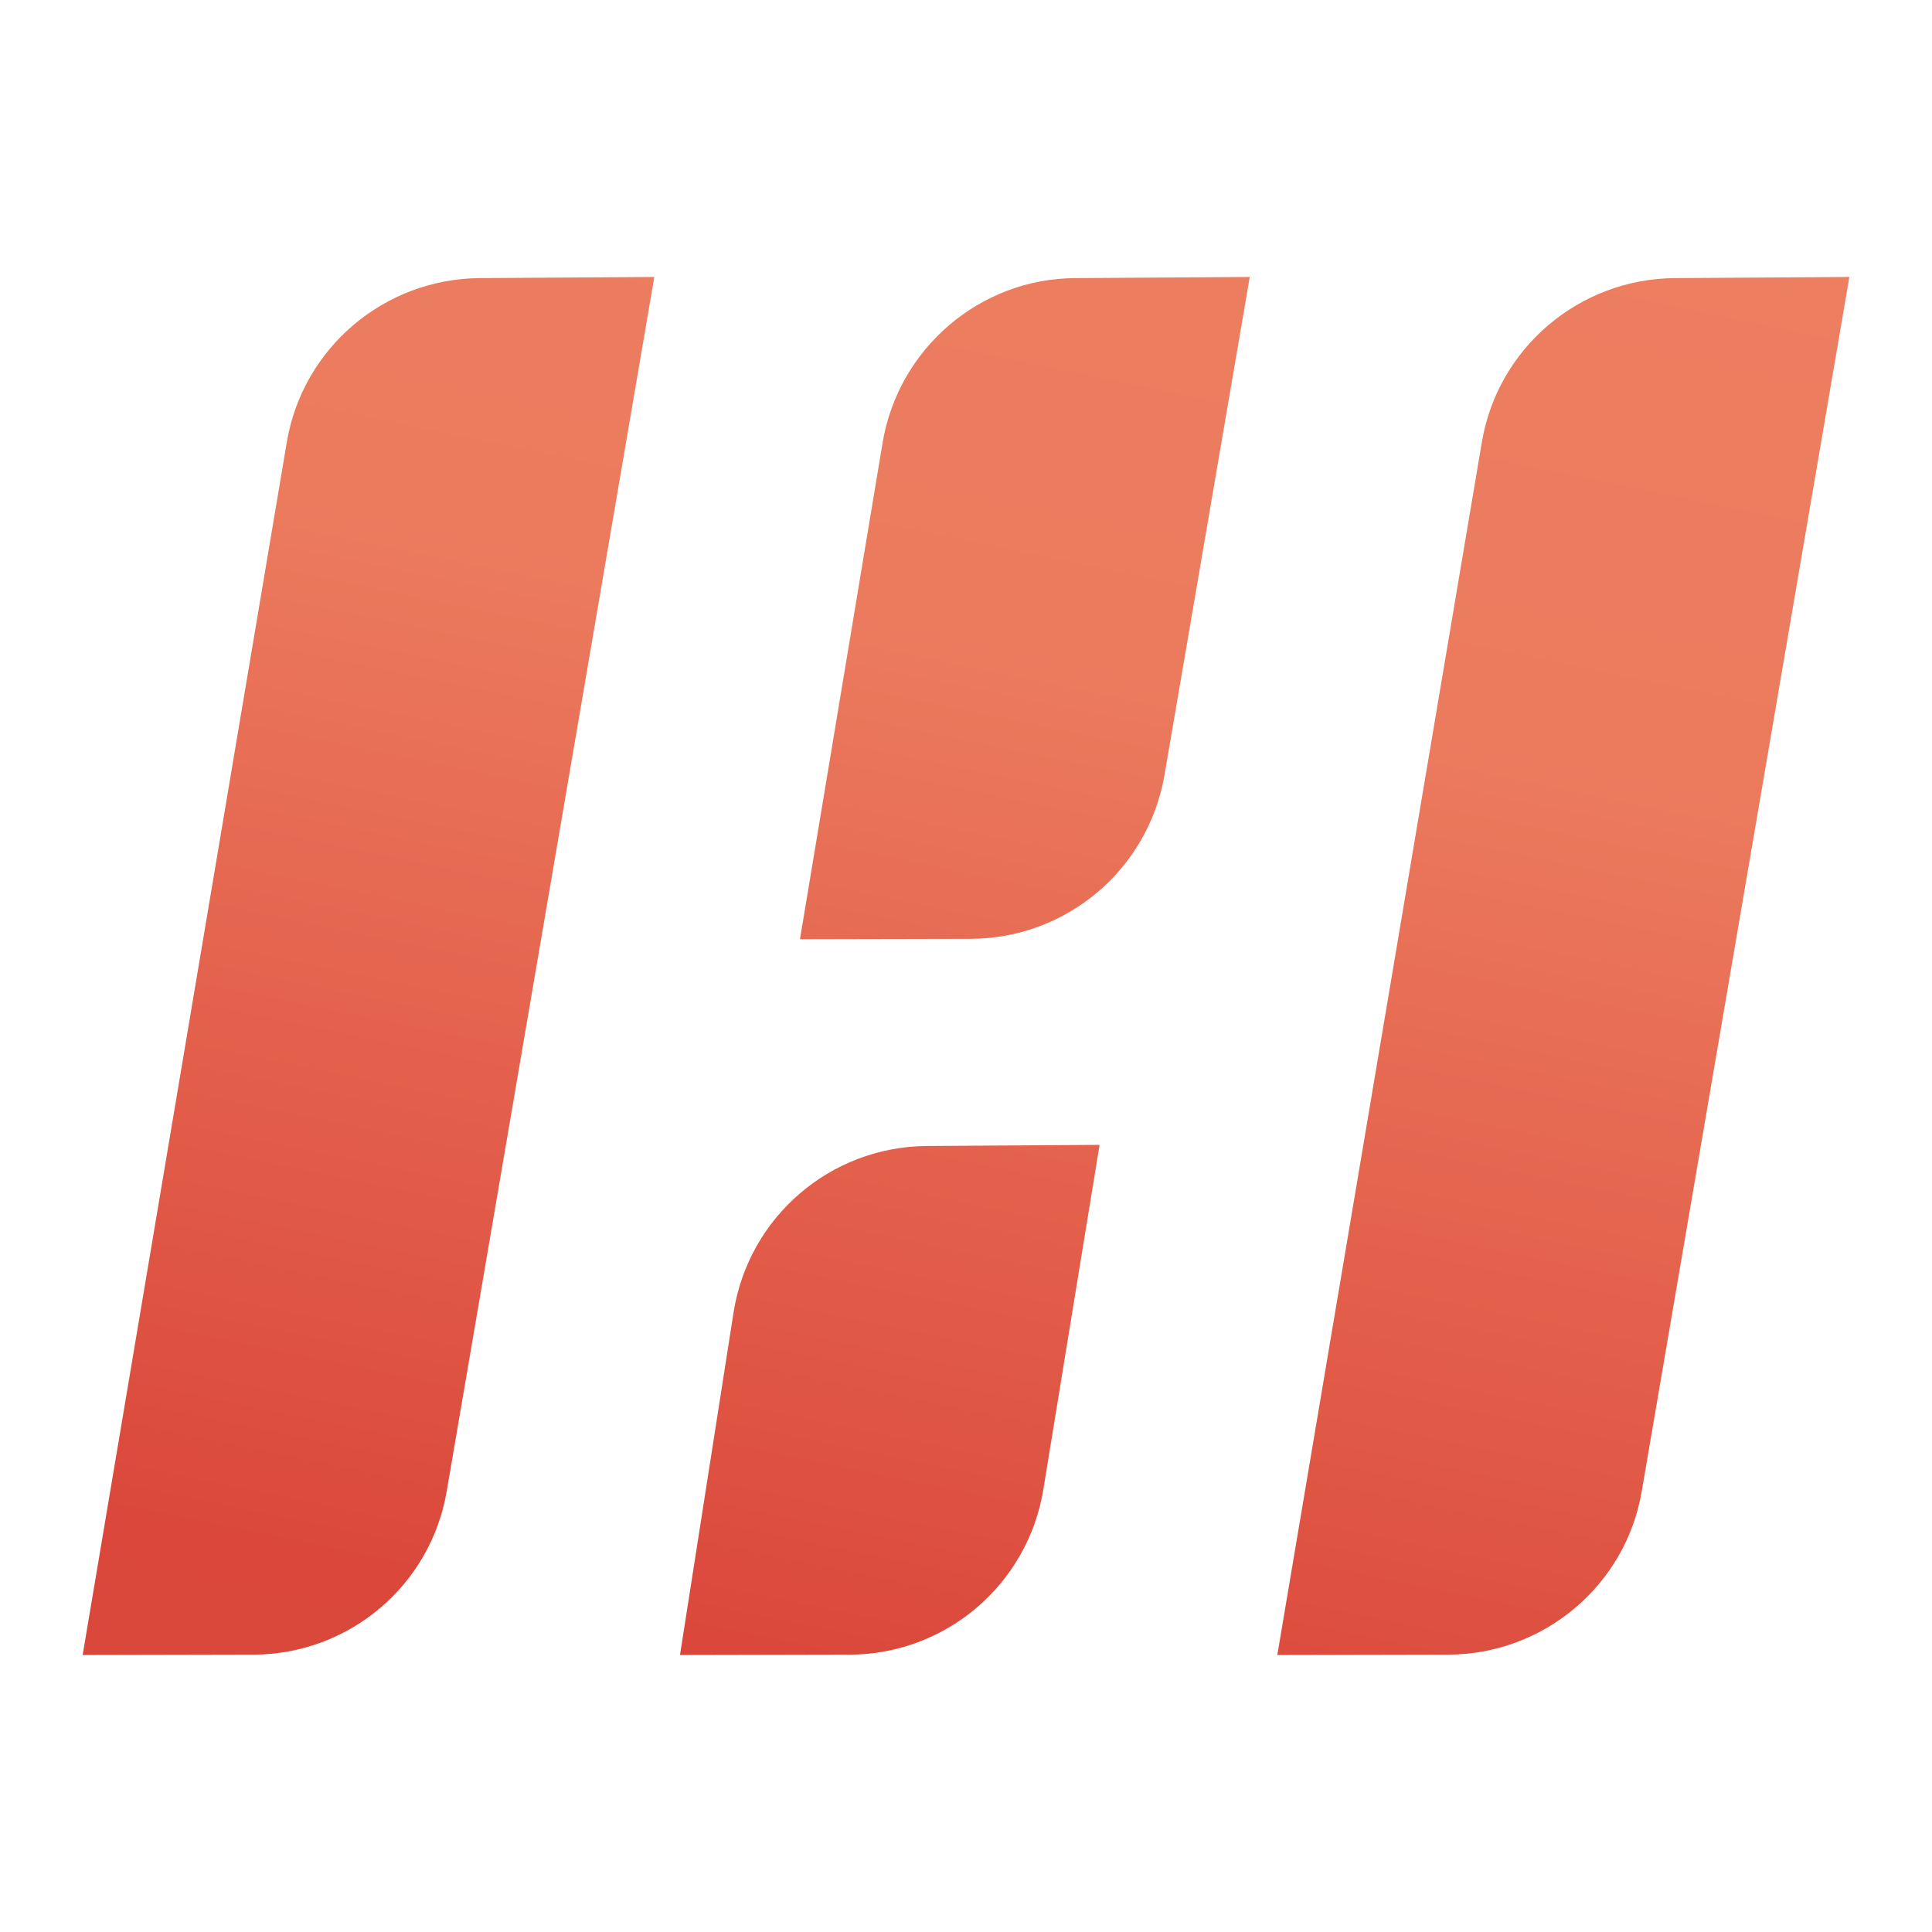
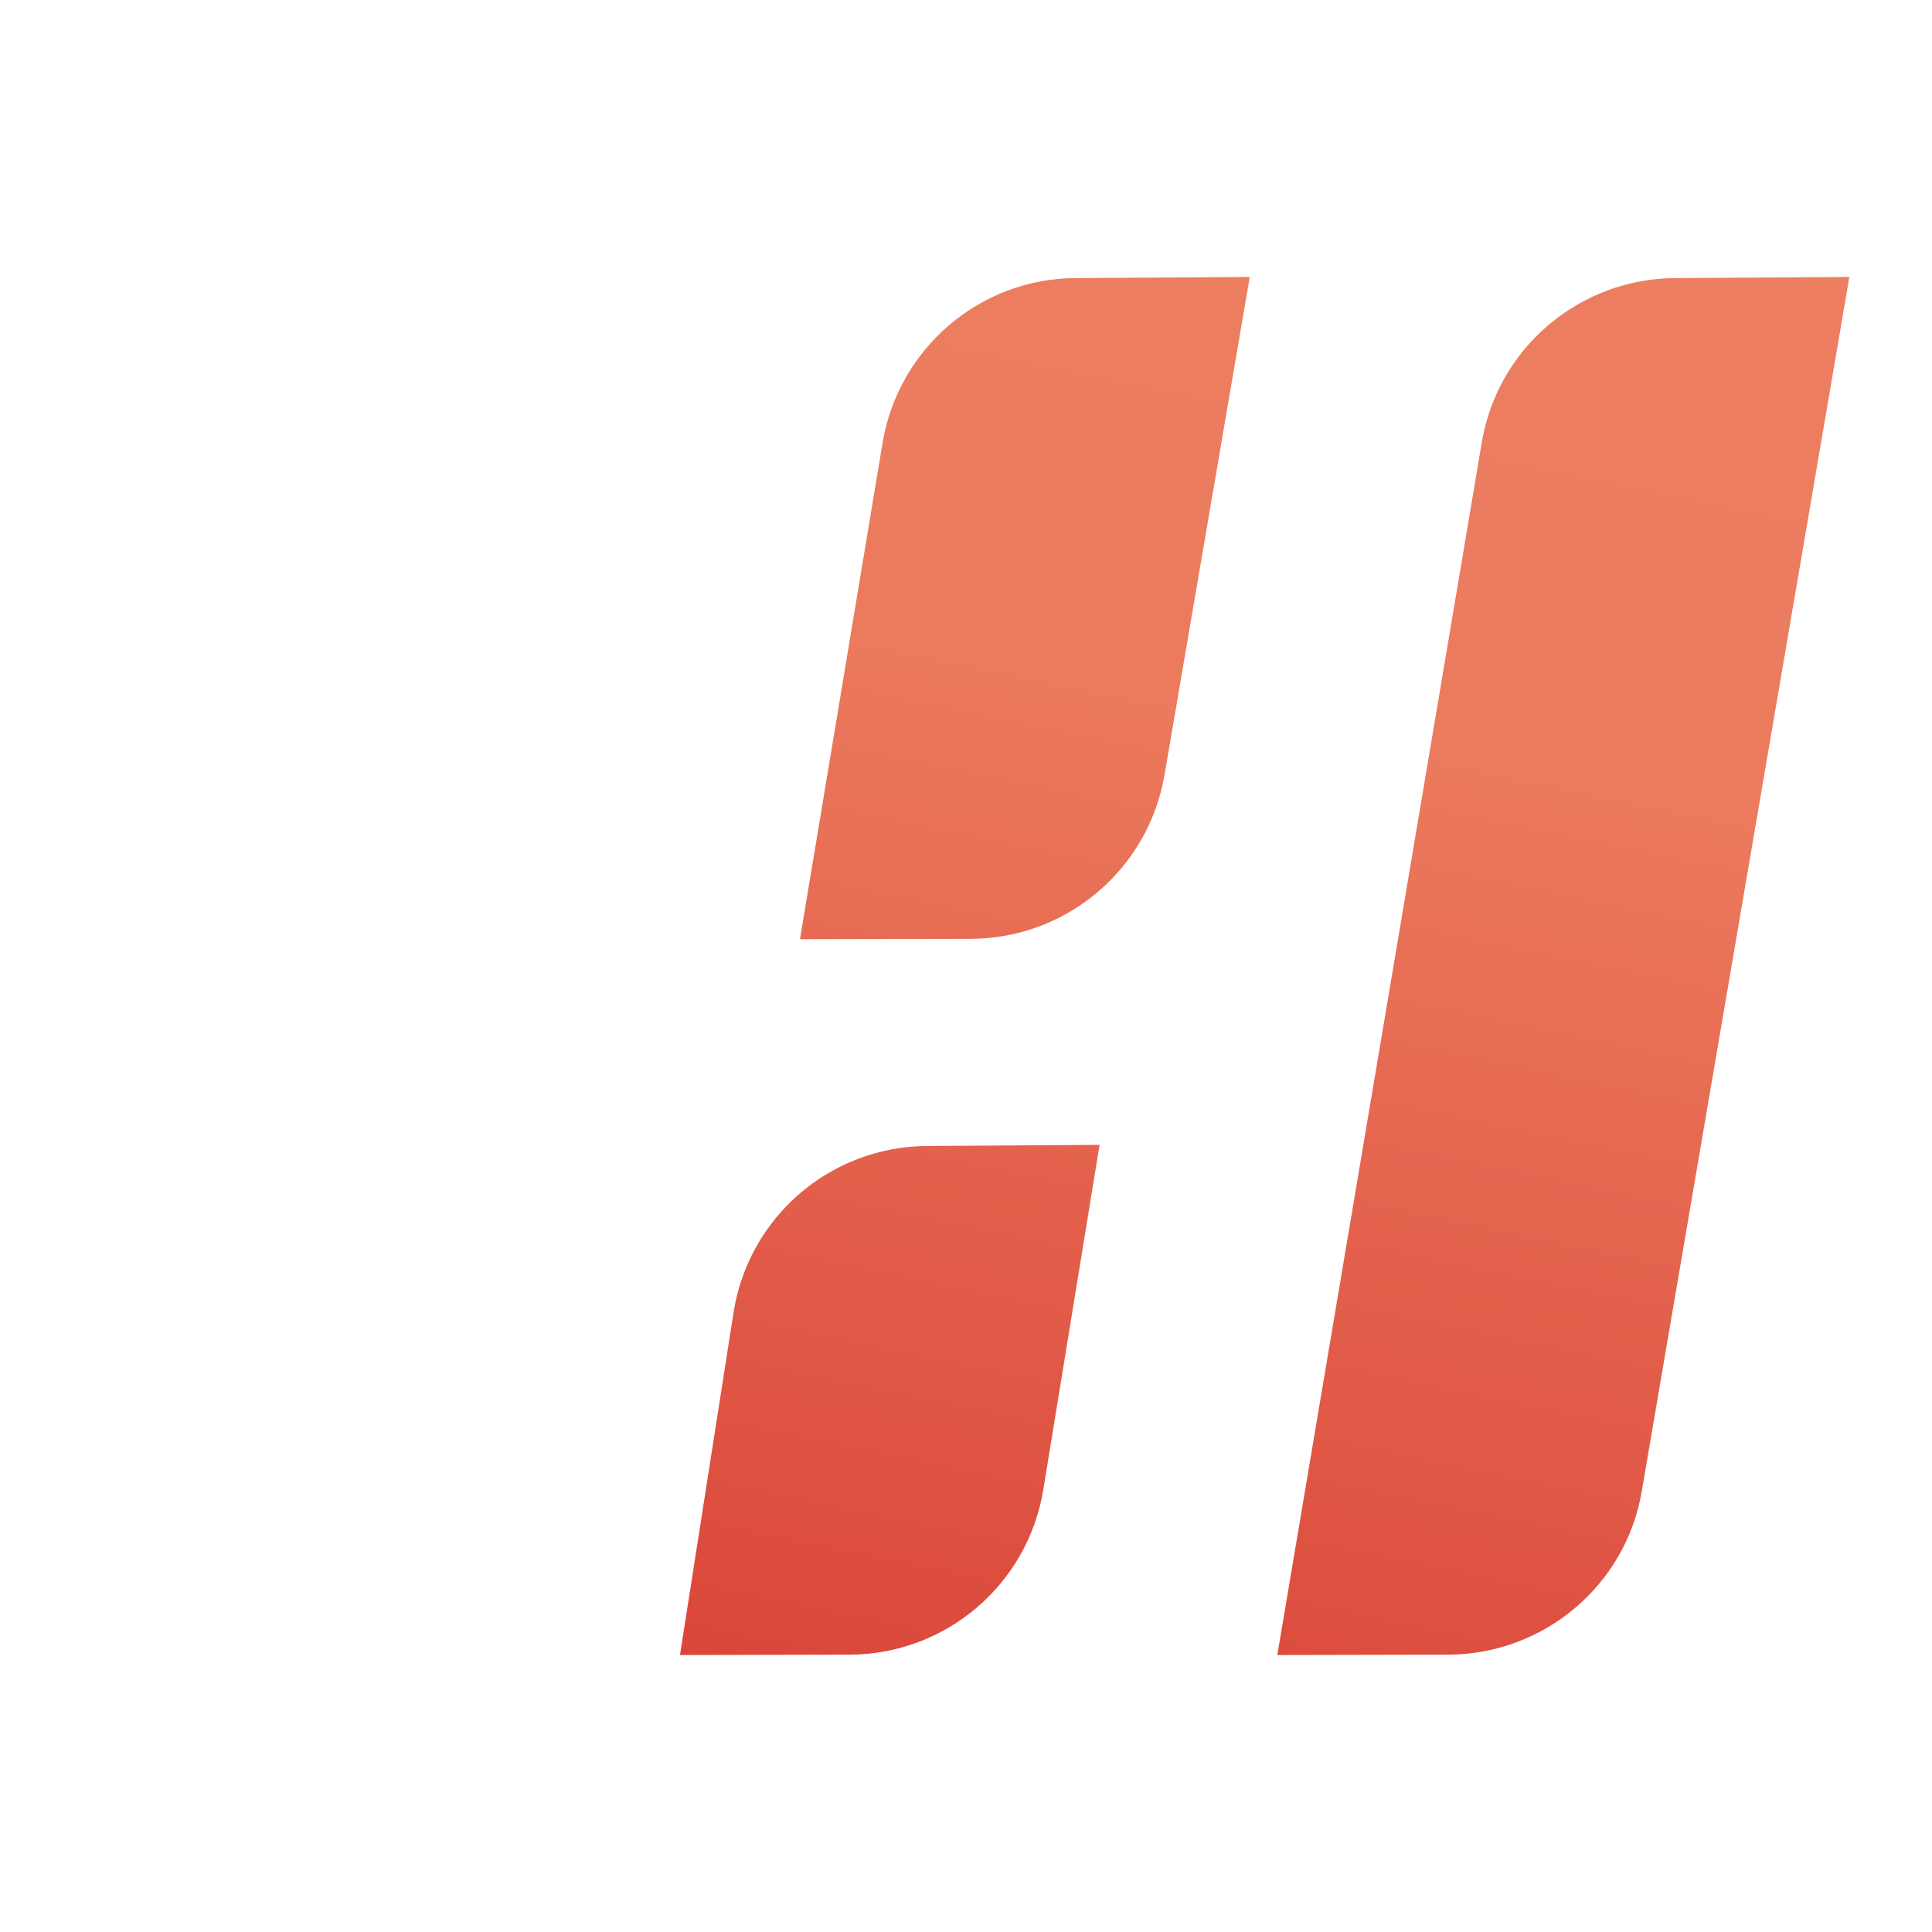
<svg xmlns="http://www.w3.org/2000/svg" version="1.1" id="Layer_1" x="0px" y="0px" viewBox="0 0 512 512" style="enable-background:new 0 0 512 512;" xml:space="preserve">
  <style type="text/css"> .st0{fill:url(#SVGID_1_);} .st1{fill:url(#SVGID_00000154401238263132246460000009622515124140195502_);} .st2{fill:url(#SVGID_00000102503978803015094750000016501742361023236774_);} .st3{fill:url(#SVGID_00000000194607437009099950000017349114109891716508_);} </style>
  <g>
    <linearGradient id="SVGID_1_" gradientUnits="userSpaceOnUse" x1="180.828" y1="-148.992" x2="-66.89" y2="1052.068">
      <stop offset="0" style="stop-color:#EE8162" />
      <stop offset="0.241" style="stop-color:#EC7B5E" />
      <stop offset="0.464" style="stop-color:#DB483B" />
      <stop offset="0.999" style="stop-color:#C24C3D" />
    </linearGradient>
-     <path class="st0" d="M67.2,438.5l-45.3,0.1L76,117.2c4.2-25,25.8-43.3,51.1-43.5l46.3-0.3l-55,321.7 C114.2,420.1,92.6,438.4,67.2,438.5z" />
    <linearGradient id="SVGID_00000161595372005426276630000008688611685171975856_" gradientUnits="userSpaceOnUse" x1="336.168" y1="-116.953" x2="88.45" y2="1084.107">
      <stop offset="0" style="stop-color:#EE8162" />
      <stop offset="0.241" style="stop-color:#EC7B5E" />
      <stop offset="0.464" style="stop-color:#DB483B" />
      <stop offset="0.999" style="stop-color:#C24C3D" />
    </linearGradient>
    <path style="fill:url(#SVGID_00000161595372005426276630000008688611685171975856_);" d="M225.2,438.5l-45,0.1l14.2-90.8 c4-25.3,25.6-43.9,51.2-44.1l45.8-0.3l-14.9,91.3C272.4,419.9,250.7,438.4,225.2,438.5z" />
    <linearGradient id="SVGID_00000099648700473958230660000005281587323193369002_" gradientUnits="userSpaceOnUse" x1="328.942" y1="-118.444" x2="81.224" y2="1082.617">
      <stop offset="0" style="stop-color:#EE8162" />
      <stop offset="0.241" style="stop-color:#EC7B5E" />
      <stop offset="0.464" style="stop-color:#DB483B" />
      <stop offset="0.999" style="stop-color:#C24C3D" />
    </linearGradient>
    <path style="fill:url(#SVGID_00000099648700473958230660000005281587323193369002_);" d="M257.3,248.8l-45.3,0.1l21.9-131.6 c4.2-25,25.8-43.5,51.1-43.6l46.2-0.3l-22.6,132C304.3,230.4,282.7,248.7,257.3,248.8z" />
    <linearGradient id="SVGID_00000122678636026224619160000015920069419121027255_" gradientUnits="userSpaceOnUse" x1="484.57" y1="-86.345" x2="236.852" y2="1114.715">
      <stop offset="0" style="stop-color:#EE8162" />
      <stop offset="0.241" style="stop-color:#EC7B5E" />
      <stop offset="0.464" style="stop-color:#DB483B" />
      <stop offset="0.999" style="stop-color:#C24C3D" />
    </linearGradient>
    <path style="fill:url(#SVGID_00000122678636026224619160000015920069419121027255_);" d="M383.8,438.5l-45.3,0.1l54.2-321.4 c4.2-25,25.8-43.3,51.1-43.5l46.3-0.3l-55,321.7C430.9,420.1,409.2,438.4,383.8,438.5z" />
  </g>
</svg>